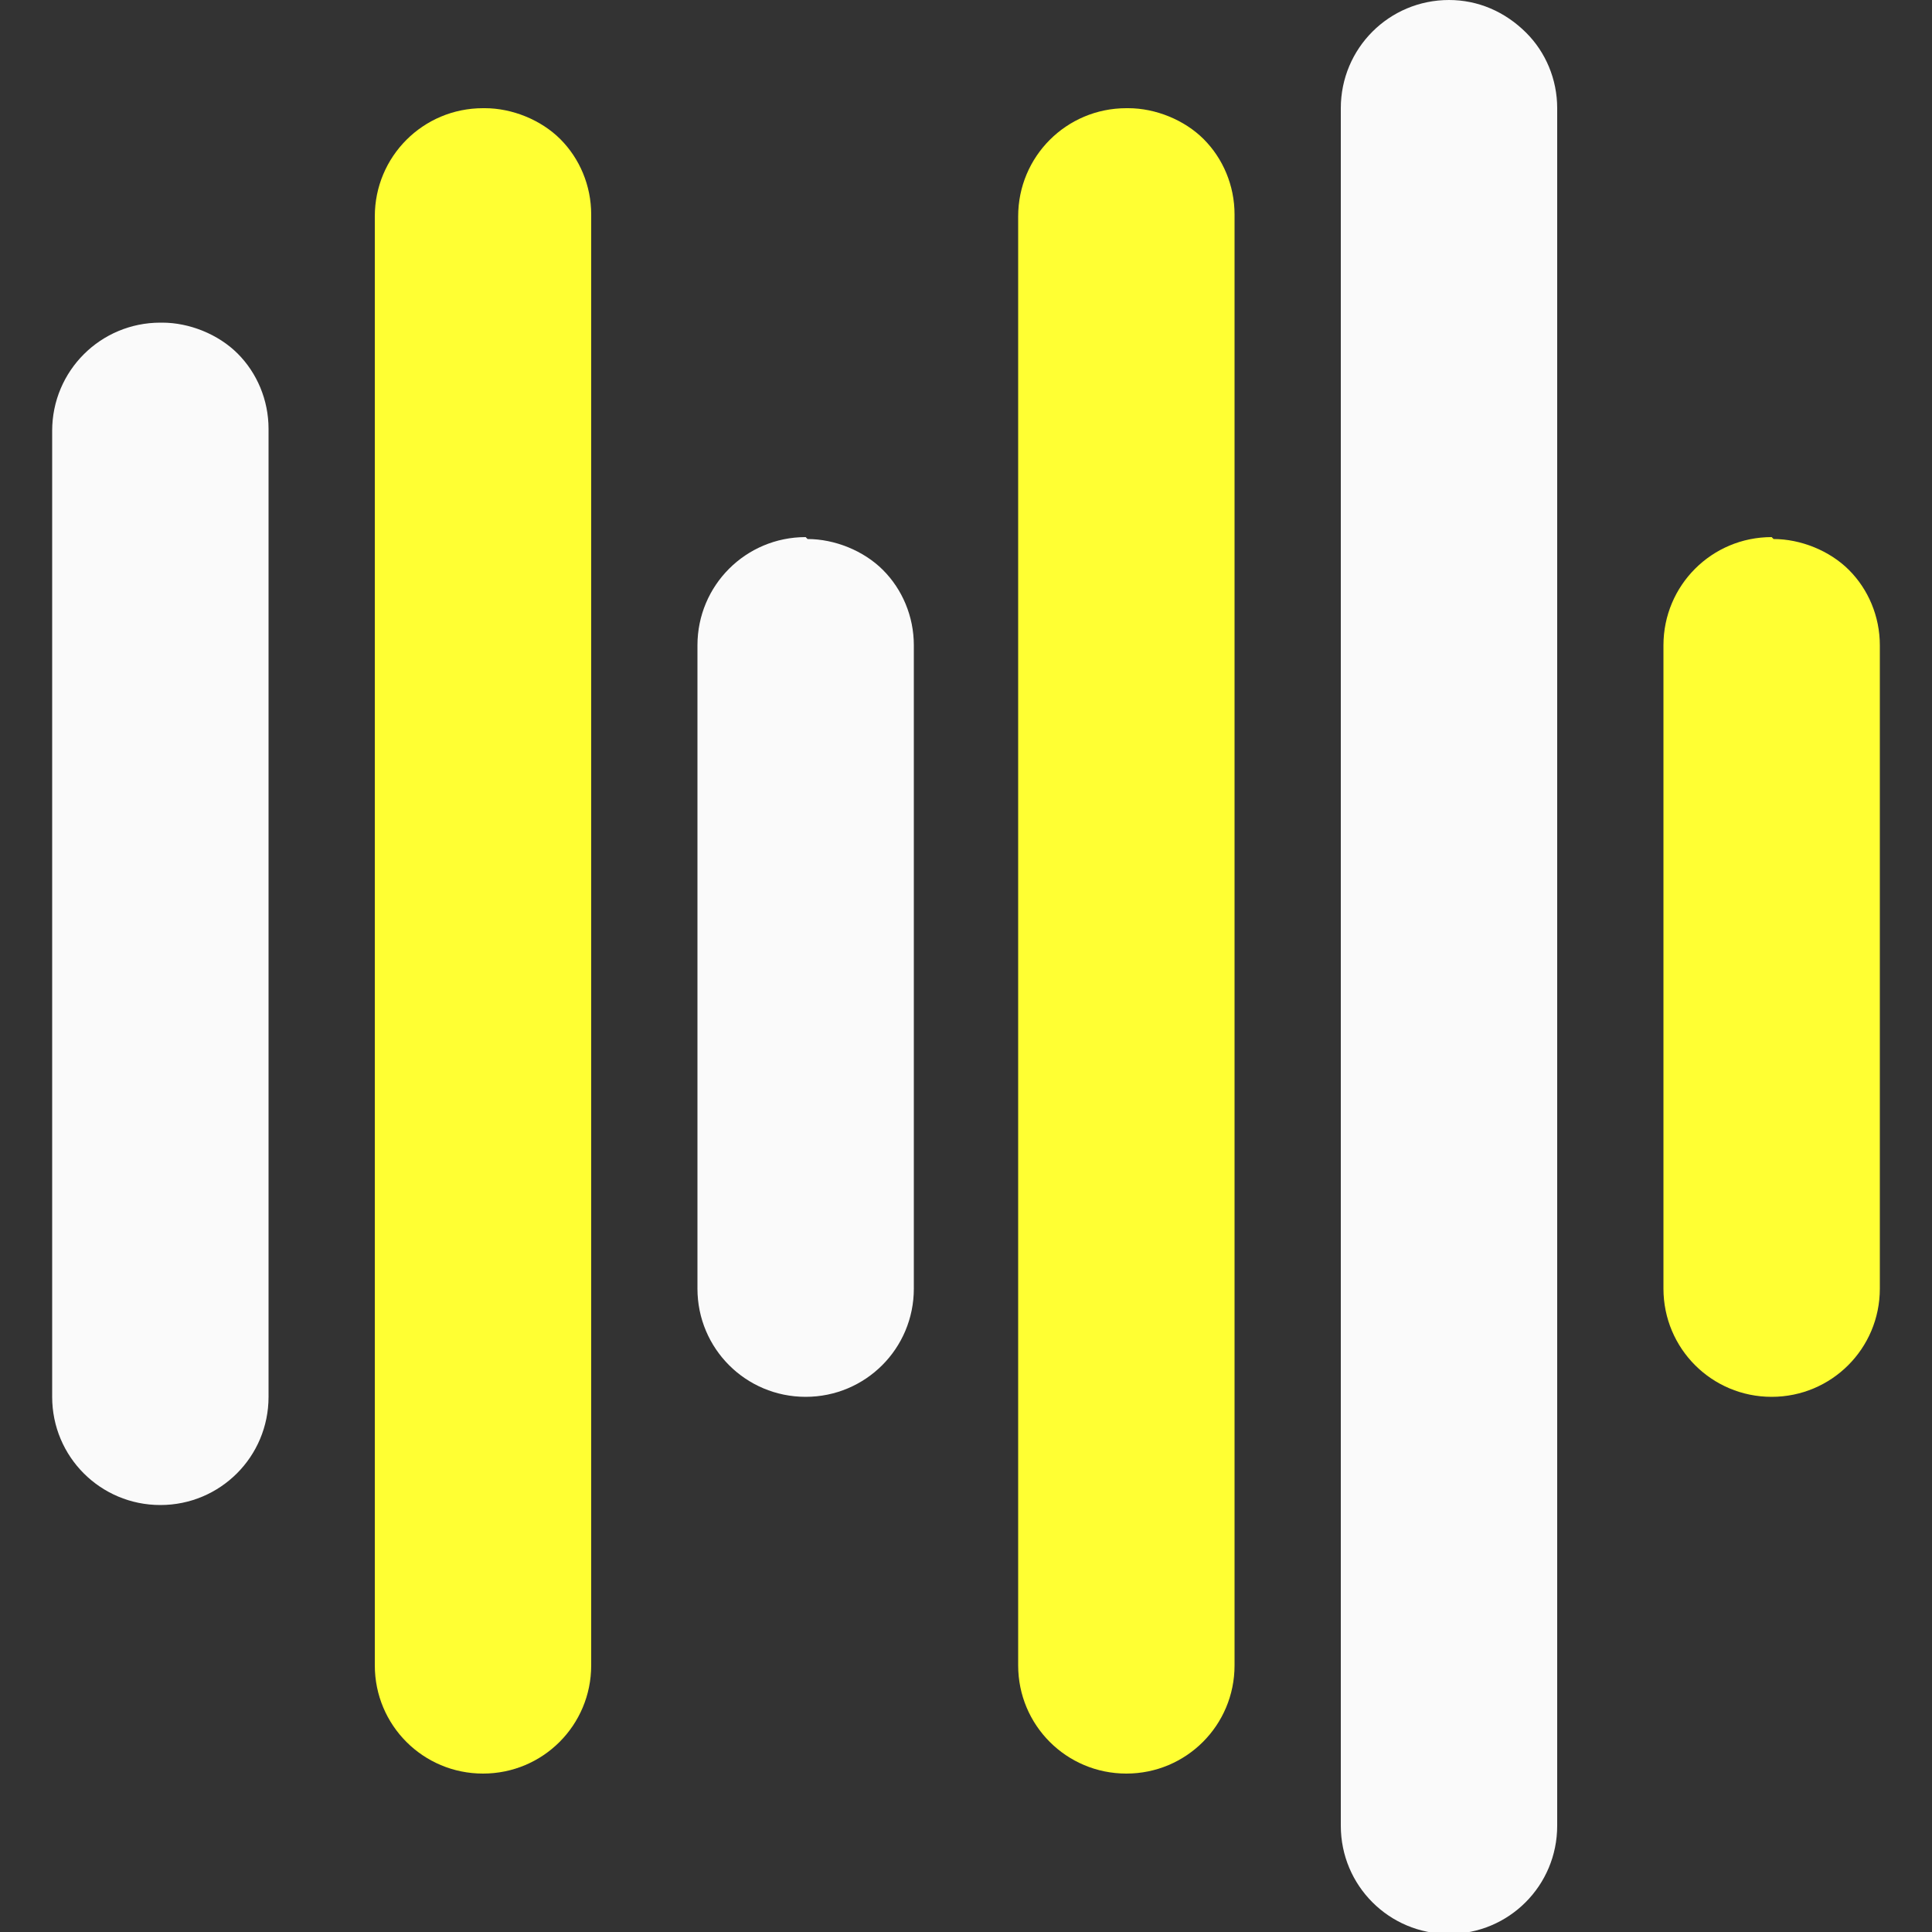
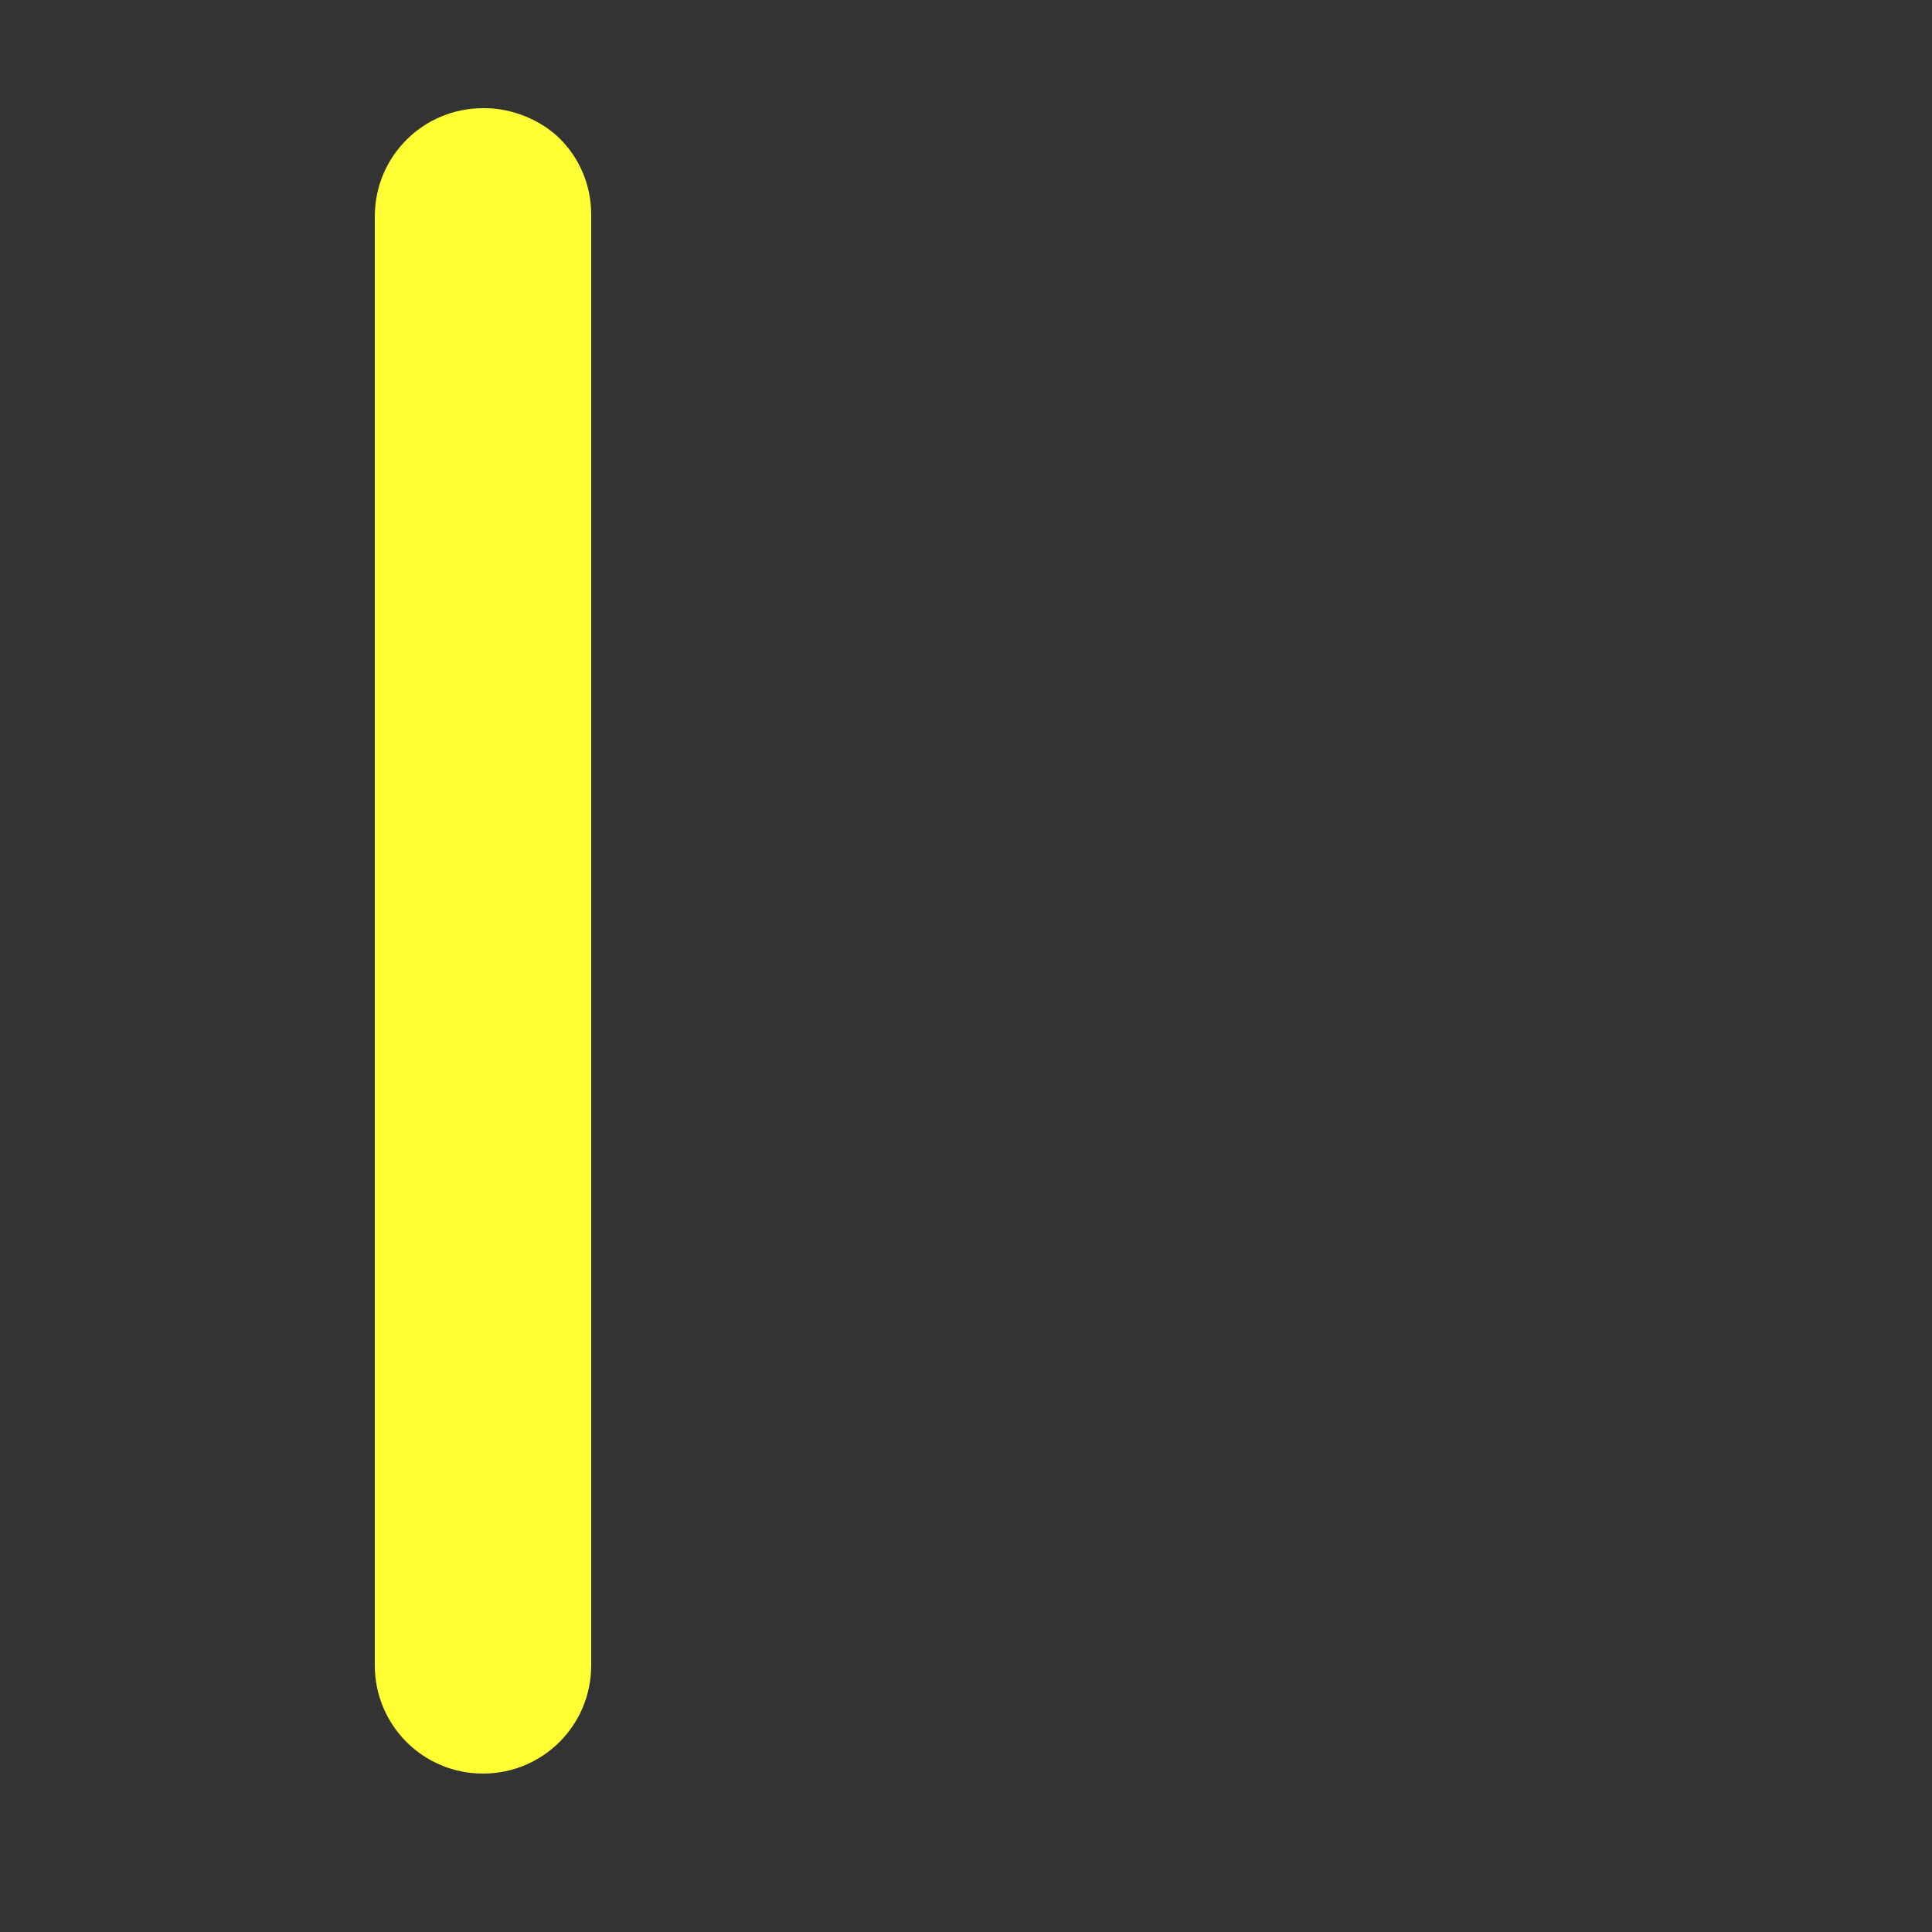
<svg xmlns="http://www.w3.org/2000/svg" id="Ebene_1" version="1.1" viewBox="0 0 100 100">
  <rect x="0" y="0" width="100" height="100" fill="#333333" stroke="none" />
  <defs>
    <style>
      .st0 {
        fill: #ff3;
      }

      .st1 {
        fill: #fafafa;
      }
    </style>
  </defs>
-   <path class="st1" d="M8.3,16.7c-3.1,0-5.6,2.5-5.6,5.6v50c0,3.1,2.5,5.6,5.6,5.6s5.6-2.5,5.6-5.6V22.2c0-1.5-.6-2.9-1.6-3.9-1-1-2.5-1.6-3.9-1.6Z" />
  <path class="st0" d="M25,5.6c-3.1,0-5.6,2.5-5.6,5.6v75c0,3.1,2.5,5.6,5.6,5.6s5.6-2.5,5.6-5.6V11.1c0-1.5-.6-2.9-1.6-3.9-1-1-2.5-1.6-3.9-1.6Z" />
-   <path class="st0" d="M58.3,5.6c-3.1,0-5.6,2.5-5.6,5.6v75c0,3.1,2.5,5.6,5.6,5.6s5.6-2.5,5.6-5.6V11.1c0-1.5-.6-2.9-1.6-3.9-1-1-2.5-1.6-3.9-1.6Z" />
-   <path class="st1" d="M75,0c-3.1,0-5.6,2.5-5.6,5.6v88.9c0,3.1,2.5,5.6,5.6,5.6s5.6-2.5,5.6-5.6V5.6c0-1.5-.6-2.9-1.6-3.9C77.9.6,76.5,0,75,0Z" />
-   <path class="st1" d="M41.7,27.8c-3.1,0-5.6,2.5-5.6,5.6v33.3c0,3.1,2.5,5.6,5.6,5.6s5.6-2.5,5.6-5.6v-33.3c0-1.5-.6-2.9-1.6-3.9-1-1-2.5-1.6-3.9-1.6Z" />
-   <path class="st0" d="M91.7,27.8c-3.1,0-5.6,2.5-5.6,5.6v33.3c0,3.1,2.5,5.6,5.6,5.6s5.6-2.5,5.6-5.6v-33.3c0-1.5-.6-2.9-1.6-3.9-1-1-2.5-1.6-3.9-1.6Z" />
</svg>